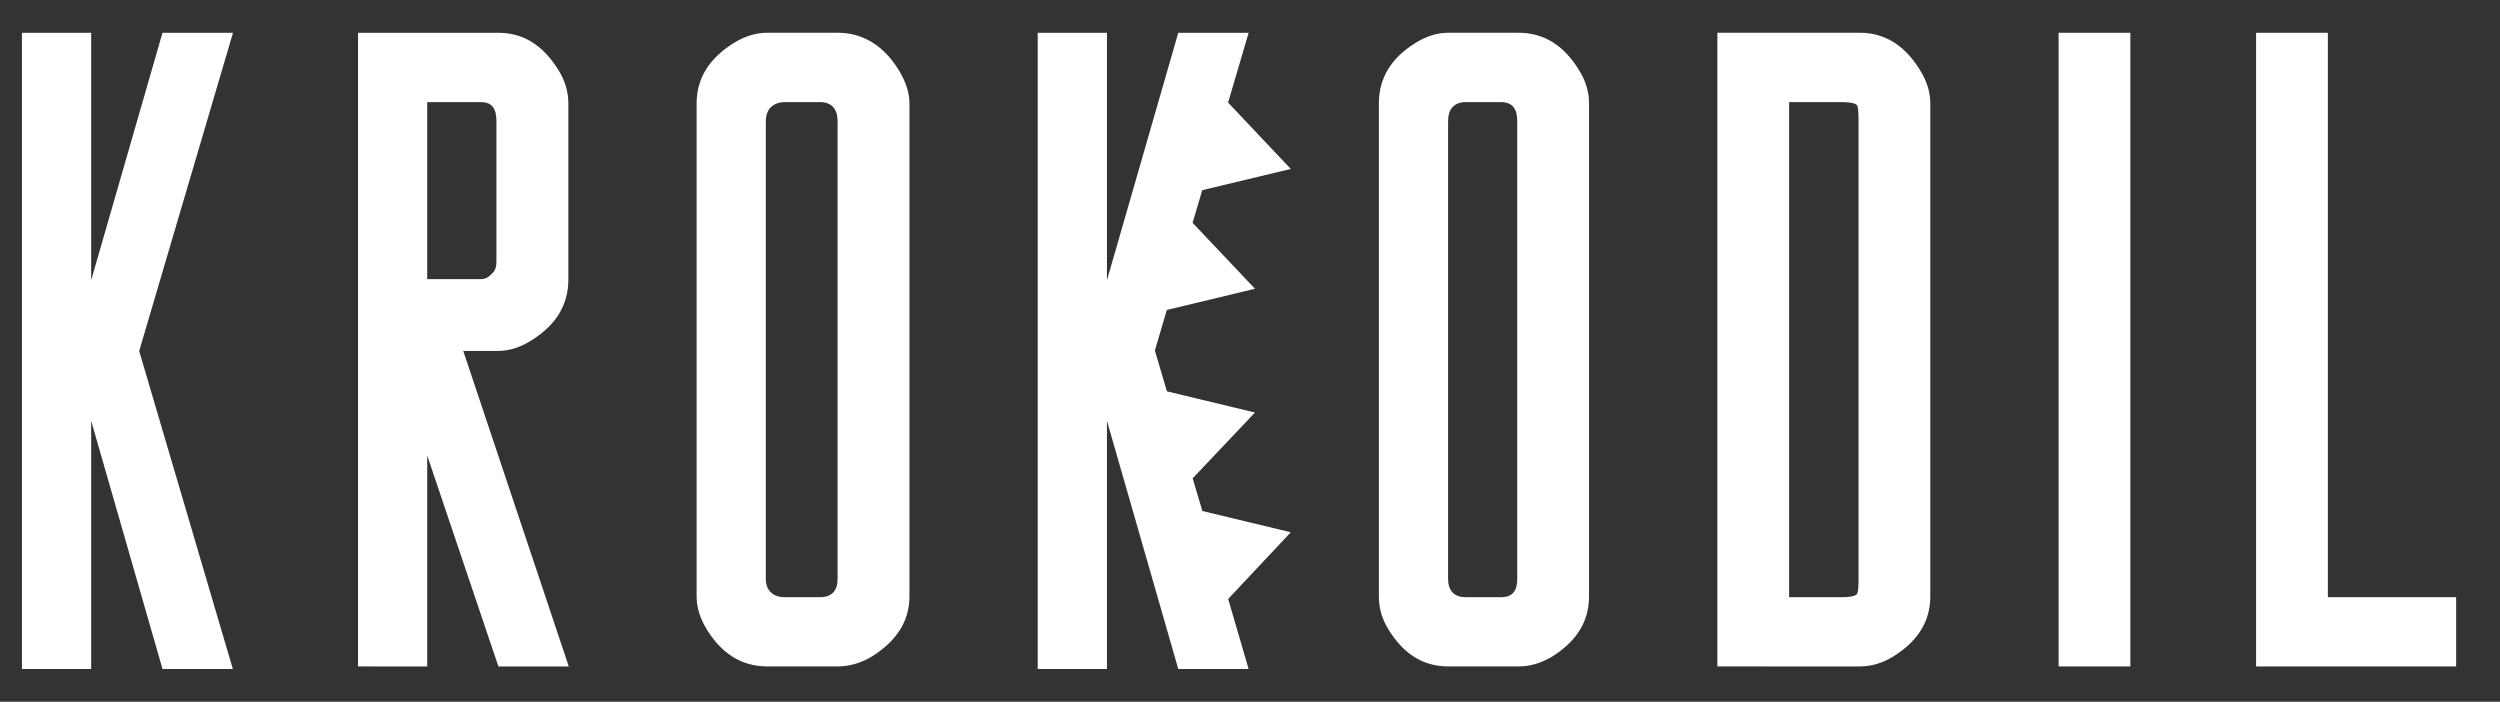
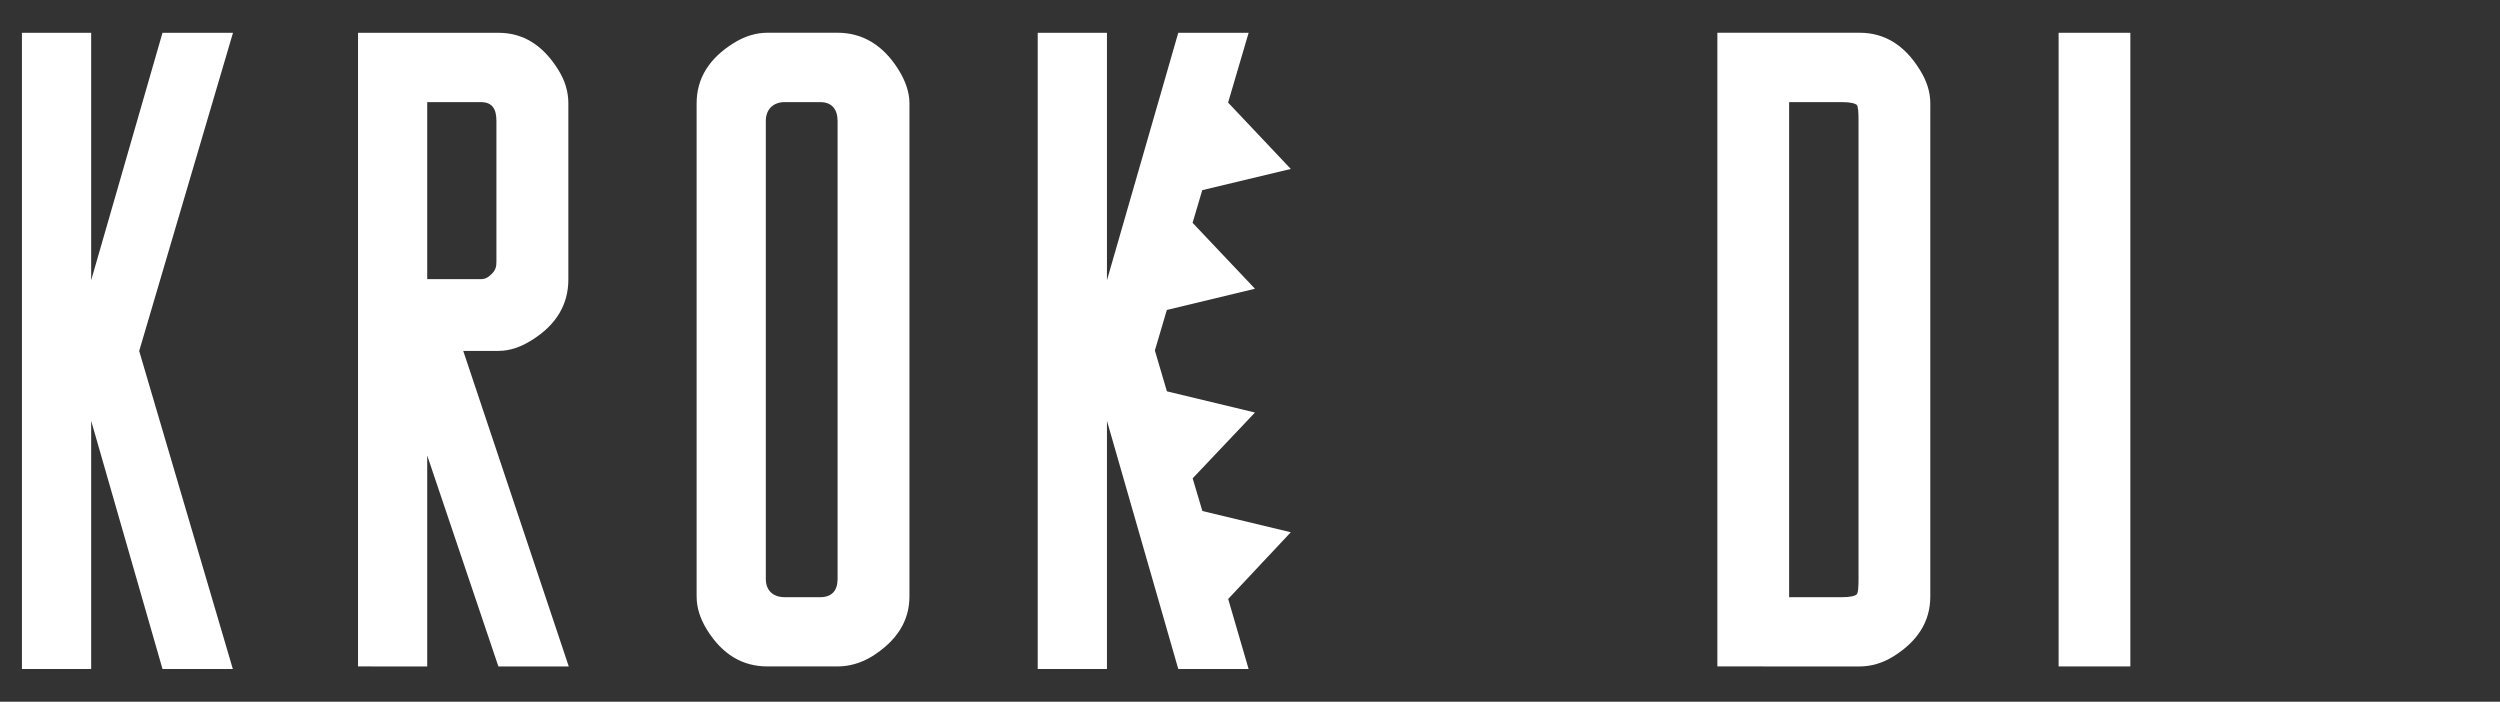
<svg xmlns="http://www.w3.org/2000/svg" version="1.1" id="Ebene_1" x="0px" y="0px" width="114px" height="32px" viewBox="21.5 6.5 114 32" xml:space="preserve">
  <rect x="21.5" y="6.5" width="114" height="32" fill="#333333" stroke="none" />
  <g>
    <path fill="none" d="M57.289,33.732H58.9c0.531,0,0.792-0.3,0.792-0.833V12.021c0-0.537-0.262-0.865-0.792-0.865h-1.611 c-0.533,0-0.868,0.328-0.868,0.865v20.878C56.421,33.433,56.756,33.732,57.289,33.732z" />
    <path fill="none" d="M88.339,33.732h1.609c0.532,0,0.74-0.3,0.74-0.833V12.021c0-0.537-0.208-0.865-0.74-0.865h-1.609 c-0.535,0-0.806,0.328-0.806,0.865v20.878C87.533,33.433,87.804,33.732,88.339,33.732z" />
    <path fill="none" d="M106.169,33.6c0.062-0.068,0.08-0.321,0.08-0.7V12.021c0-0.399-0.017-0.664-0.078-0.734 c-0.071-0.068-0.28-0.131-0.672-0.131h-2.415v22.577h2.415C105.884,33.732,106.093,33.675,106.169,33.6z" />
    <path fill="none" d="M43.931,18.983c0.172-0.168,0.207-0.34,0.207-0.542v-6.42c0-0.537-0.179-0.865-0.713-0.865H40.98v8.071h2.444 C43.628,19.227,43.766,19.15,43.931,18.983z" />
-     <polygon fill="#FFFFFF" points="133.5,36.89 133.5,33.732 127.65,33.732 127.65,7.995 124.378,7.995 124.378,36.89 " />
    <rect x="115.373" y="7.995" fill="#FFFFFF" width="3.271" height="28.894" />
    <path fill="#FFFFFF" d="M106.298,36.89c0.525,0,1.044-0.152,1.533-0.452c1.127-0.704,1.691-1.604,1.691-2.742V11.213 c0-0.52-0.163-1.03-0.477-1.528c-0.693-1.126-1.608-1.692-2.747-1.692h-6.486v28.896L106.298,36.89L106.298,36.89z M103.084,11.156 h2.415c0.392,0,0.601,0.062,0.672,0.131c0.062,0.07,0.078,0.334,0.078,0.734v20.878c0,0.391-0.019,0.633-0.08,0.7 c-0.076,0.075-0.285,0.133-0.67,0.133h-2.415V11.156L103.084,11.156z" />
-     <path fill="#FFFFFF" d="M84.377,11.213v22.482c0,0.518,0.131,1.02,0.442,1.516c0.694,1.129,1.593,1.678,2.724,1.678h3.214 c0.513,0,1.024-0.151,1.527-0.453c1.117-0.703,1.676-1.603,1.676-2.74V11.213c0-0.52-0.148-1.03-0.464-1.528 c-0.689-1.125-1.613-1.691-2.739-1.691h-3.214c-0.521,0-1.004,0.159-1.508,0.47C84.915,9.163,84.377,10.08,84.377,11.213z M87.533,12.021c0-0.537,0.271-0.865,0.804-0.865h1.611c0.532,0,0.739,0.328,0.739,0.865v20.878c0,0.533-0.207,0.833-0.739,0.833 h-1.611c-0.533,0-0.804-0.3-0.804-0.833V12.021z" />
    <path fill="#FFFFFF" d="M40.981,36.89v-9.619l3.246,9.619h3.209l-4.812-14.389h1.603c0.52,0,1.023-0.175,1.518-0.488 c1.123-0.696,1.672-1.631,1.672-2.764v-8.036c0-0.52-0.145-1.03-0.458-1.528c-0.698-1.123-1.598-1.69-2.731-1.69h-6.402v28.894 L40.981,36.89L40.981,36.89z M40.981,11.156h2.445c0.533,0,0.711,0.328,0.711,0.865v6.42c0,0.202-0.035,0.374-0.207,0.542 c-0.165,0.168-0.301,0.246-0.504,0.246h-2.445V11.156z" />
    <path fill="#FFFFFF" d="M53.266,11.213v22.482c0,0.518,0.163,1.02,0.469,1.516c0.698,1.129,1.622,1.678,2.754,1.678h3.208 c0.526,0,1.064-0.151,1.56-0.453c1.123-0.703,1.714-1.603,1.714-2.74V11.213c0-0.52-0.188-1.03-0.495-1.528 c-0.698-1.126-1.646-1.692-2.779-1.692H56.49c-0.517,0-1.035,0.159-1.534,0.471C53.832,9.163,53.266,10.08,53.266,11.213z M56.421,12.021c0-0.537,0.335-0.865,0.868-0.865H58.9c0.531,0,0.794,0.328,0.794,0.865v20.878c0,0.533-0.263,0.833-0.794,0.833 h-1.611c-0.533,0-0.868-0.3-0.868-0.833V12.021z" />
    <polygon fill="#FFFFFF" points="80.36,30.771 76.328,29.802 75.885,28.312 78.727,25.311 74.711,24.345 74.162,22.482 74.708,20.634 78.727,19.667 75.882,16.661 76.323,15.171 80.36,14.204 77.501,11.178 78.438,7.995 75.229,7.995 71.977,19.279 71.977,7.995 68.82,7.995 68.82,37.005 71.977,37.005 71.977,25.689 75.229,37.005 78.436,37.005 77.505,33.812 " />
    <polygon fill="#FFFFFF" points="32.125,7.995 28.91,7.995 25.657,19.279 25.657,7.995 22.5,7.995 22.5,37.005 25.657,37.005 25.657,25.689 28.91,37.005 32.117,37.005 27.847,22.506 " />
  </g>
</svg>